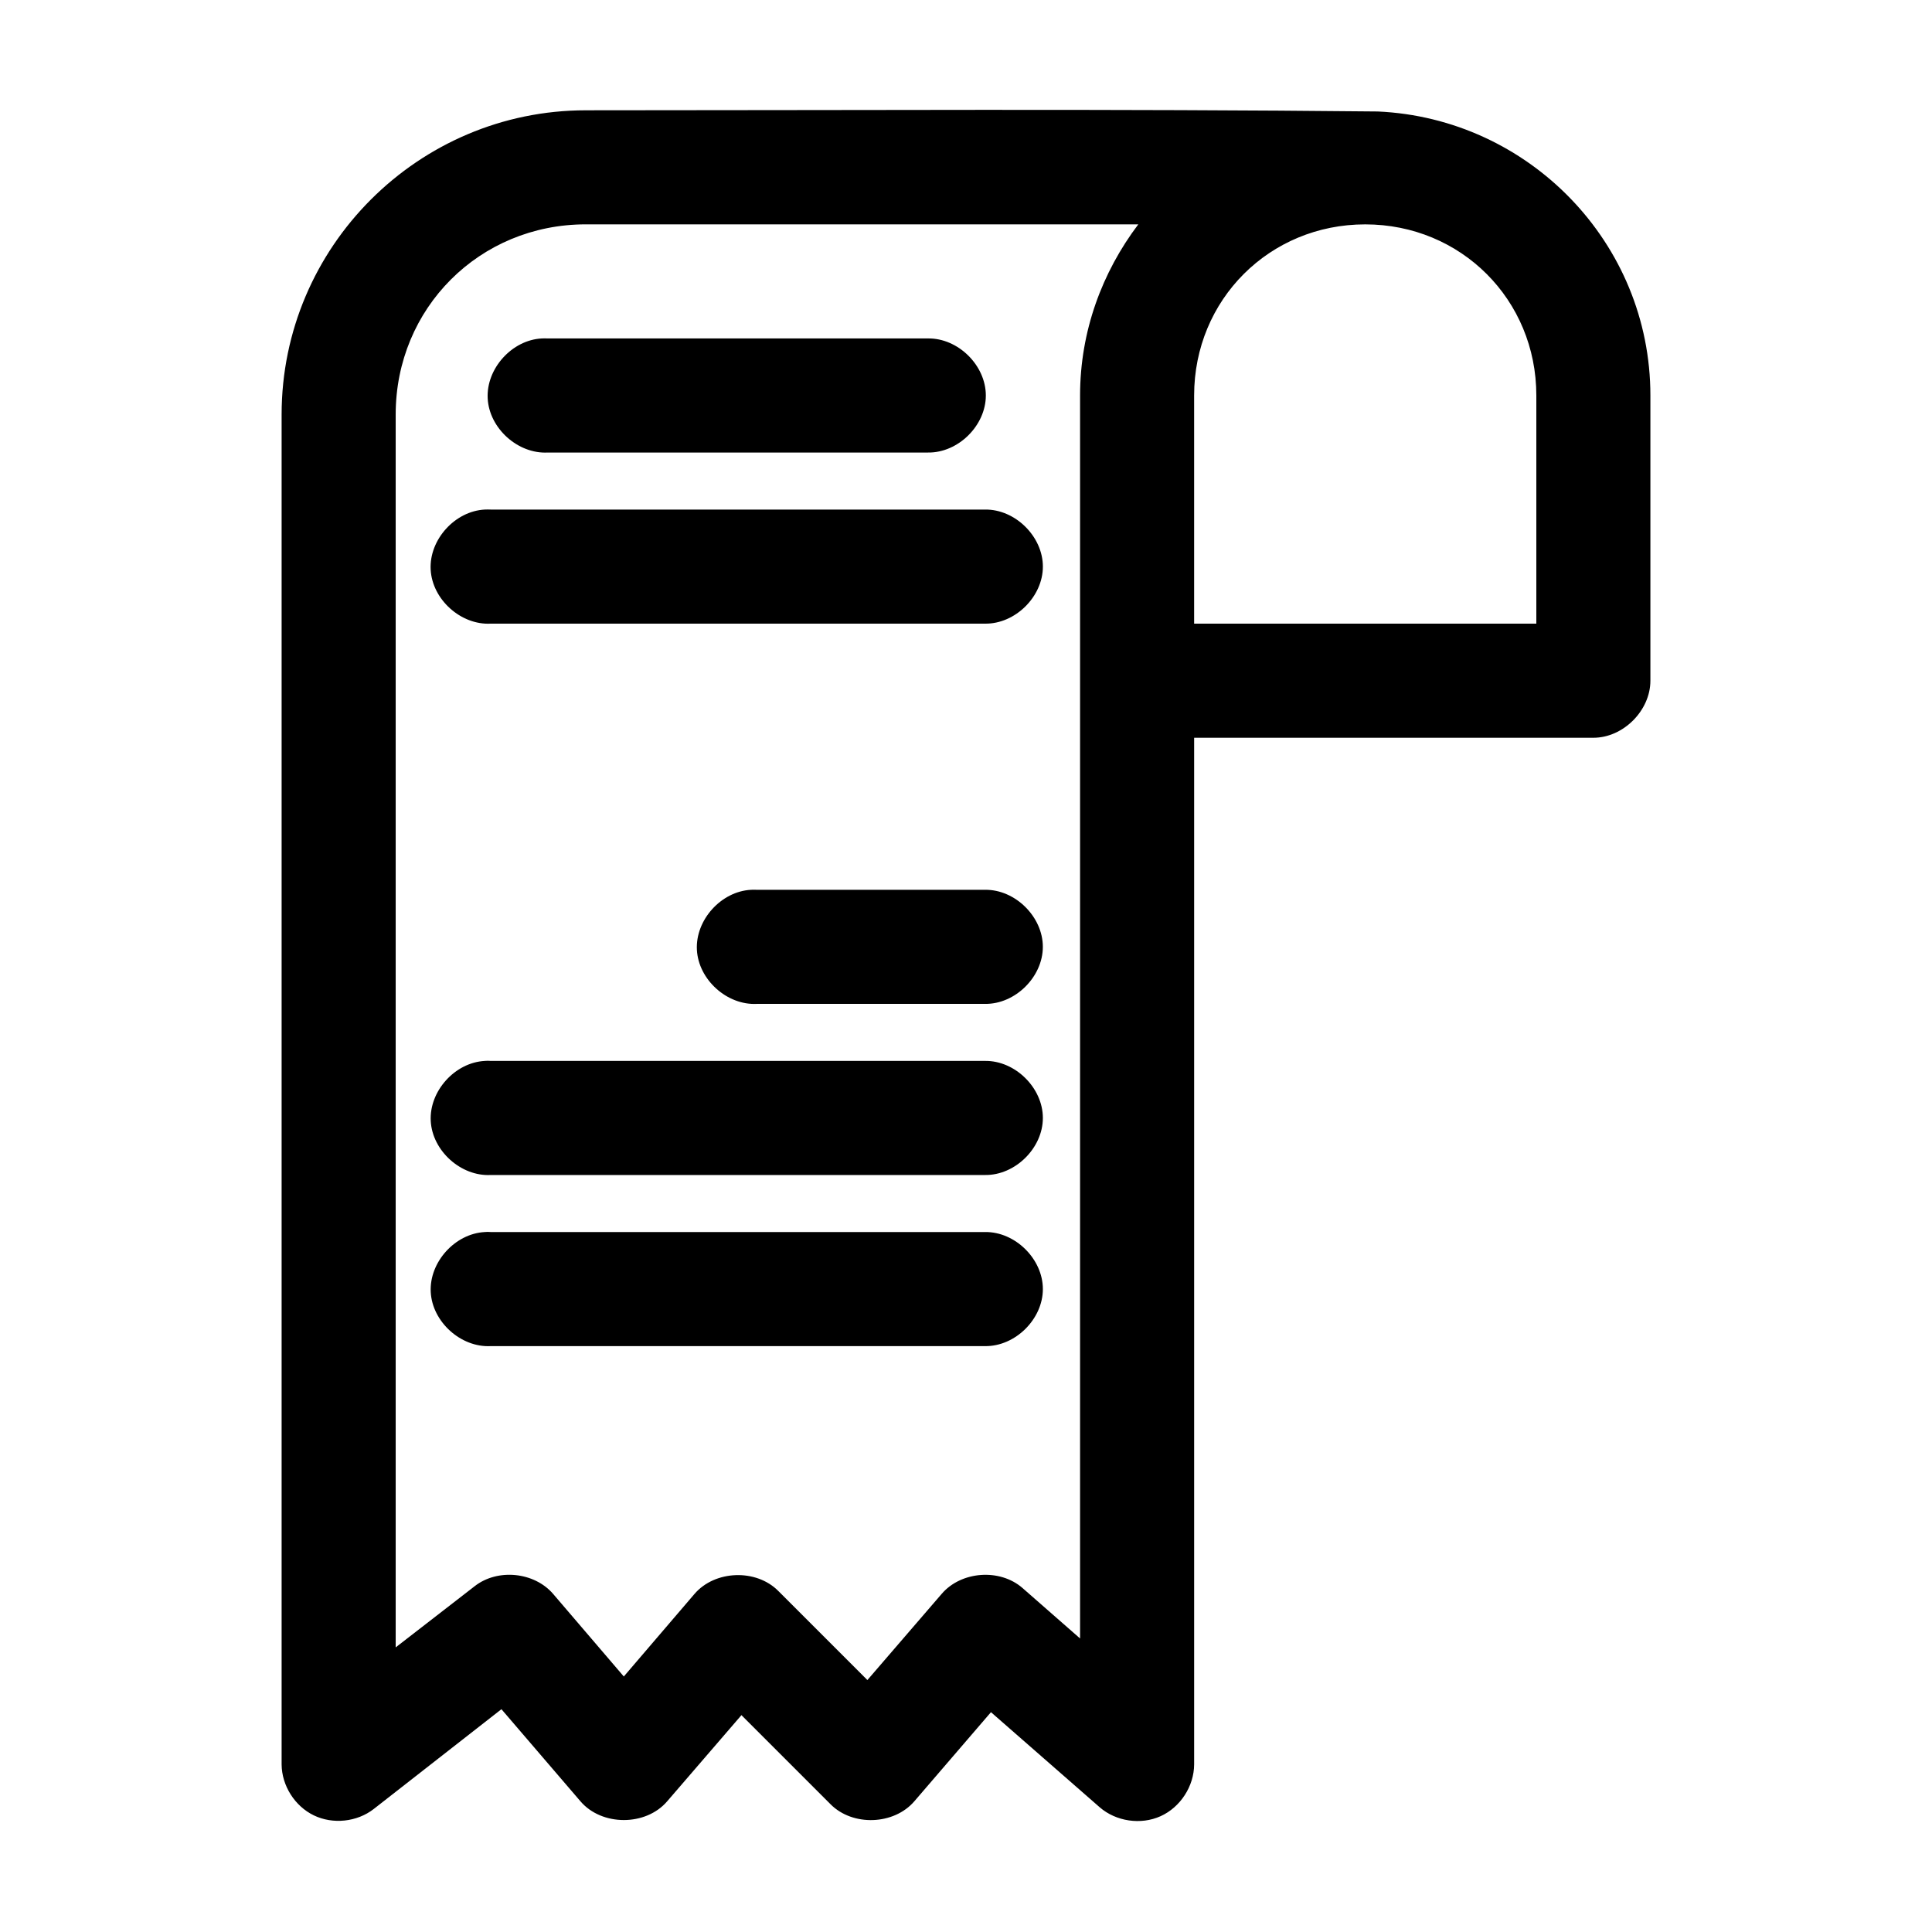
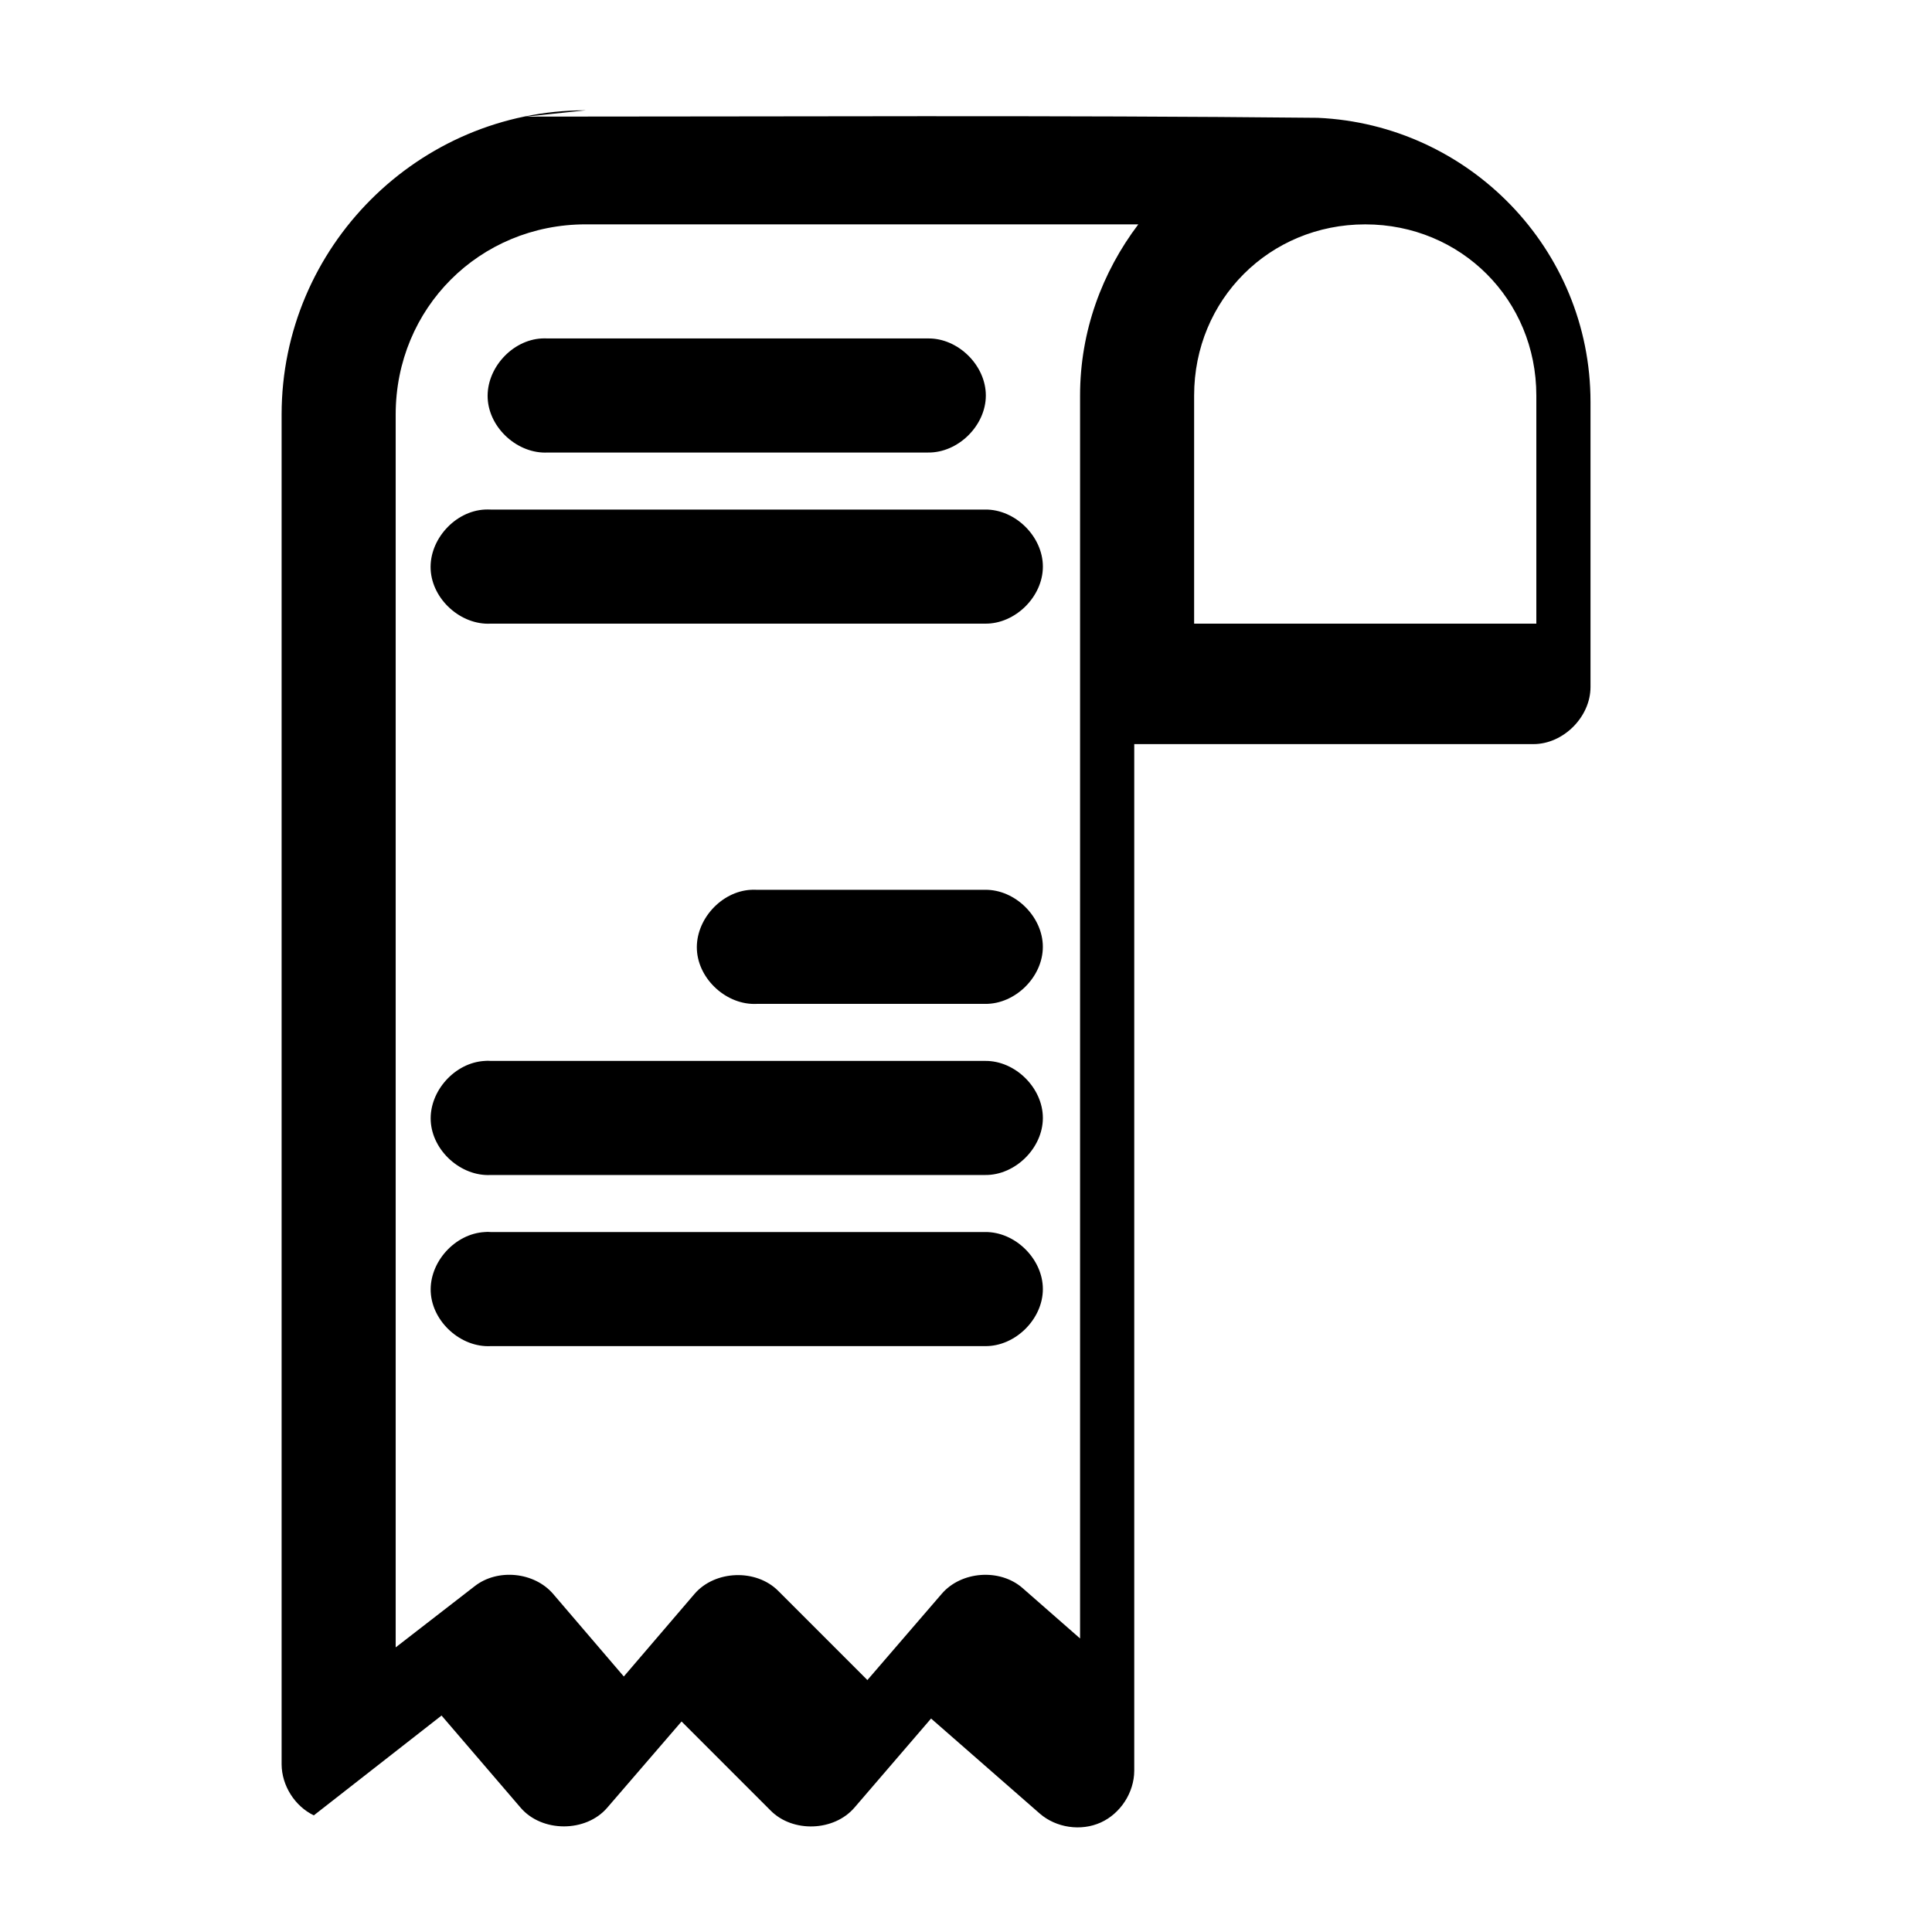
<svg xmlns="http://www.w3.org/2000/svg" fill="#000000" width="800px" height="800px" version="1.1" viewBox="144 144 512 512">
-   <path d="m299.24 173.23c-44.395 0-80.609 36.219-80.609 80.617v357.75c0.043 5.606 3.484 11.051 8.531 13.492s11.449 1.762 15.871-1.68l33.852-26.453 20.941 24.406c5.652 6.621 17.332 6.621 22.984 0l19.68-22.832 23.617 23.617c5.856 5.906 16.777 5.519 22.199-0.785l20.309-23.617 28.812 25.195c4.34 3.773 10.918 4.734 16.152 2.363 5.238-2.371 8.852-7.949 8.879-13.699v-272.09h105.8c7.914 0 15.113-7.203 15.113-15.117v-75.59c0-40.473-32.223-73.477-72.266-75.266-69.691-0.723-139.98-0.316-209.87-0.316zm0 30.23h146.42c-9.578 12.668-15.43 28.312-15.43 45.348v329.4l-15.273-13.383c-6.004-5.227-16.238-4.473-21.41 1.574l-19.68 22.832-23.617-23.617c-5.856-5.906-16.777-5.519-22.199 0.789l-18.734 21.883-18.734-21.887c-5.008-5.828-14.73-6.785-20.781-2.047l-20.941 16.219v-326.73c0-28.176 22.207-50.387 50.383-50.387zm206.56 0c25.383 0 45.344 19.965 45.344 45.348v60.465h-90.688v-60.465c0-25.383 19.961-45.348 45.344-45.348zm-218.21 30.23c-7.922 0.402-14.762 7.981-14.348 15.906 0.414 7.922 8.004 14.75 15.922 14.328h100.76c7.984 0.113 15.332-7.129 15.332-15.117s-7.344-15.23-15.332-15.117h-100.76c-0.523-0.023-1.051-0.023-1.574 0zm-15.113 45.348c-7.922 0.402-14.762 7.981-14.348 15.906 0.414 7.922 8.004 14.75 15.922 14.328h130.99c7.984 0.113 15.332-7.129 15.332-15.117 0-7.988-7.344-15.23-15.332-15.117h-130.99c-0.523-0.023-1.051-0.023-1.574 0zm70.535 100.77c-7.914 0.414-14.738 7.988-14.328 15.902 0.414 7.914 7.988 14.742 15.902 14.328h60.457c7.984 0.109 15.32-7.133 15.32-15.117 0-7.984-7.34-15.227-15.32-15.117h-60.457c-0.523-0.023-1.051-0.023-1.574 0zm-70.535 45.348c-7.914 0.414-14.738 7.988-14.328 15.902 0.414 7.914 7.988 14.742 15.902 14.328h130.99c7.984 0.109 15.328-7.129 15.328-15.117 0-7.984-7.344-15.227-15.328-15.117h-130.99c-0.523-0.051-1.051-0.051-1.574 0zm0 45.348c-7.914 0.414-14.738 7.988-14.328 15.902 0.414 7.914 7.988 14.742 15.902 14.328h130.99c7.984 0.109 15.328-7.129 15.328-15.117 0-7.984-7.344-15.227-15.328-15.117h-130.99c-0.523-0.051-1.051-0.051-1.574 0z" />
+   <path d="m299.24 173.23c-44.395 0-80.609 36.219-80.609 80.617v357.75c0.043 5.606 3.484 11.051 8.531 13.492l33.852-26.453 20.941 24.406c5.652 6.621 17.332 6.621 22.984 0l19.68-22.832 23.617 23.617c5.856 5.906 16.777 5.519 22.199-0.785l20.309-23.617 28.812 25.195c4.34 3.773 10.918 4.734 16.152 2.363 5.238-2.371 8.852-7.949 8.879-13.699v-272.09h105.8c7.914 0 15.113-7.203 15.113-15.117v-75.59c0-40.473-32.223-73.477-72.266-75.266-69.691-0.723-139.98-0.316-209.87-0.316zm0 30.23h146.42c-9.578 12.668-15.43 28.312-15.43 45.348v329.4l-15.273-13.383c-6.004-5.227-16.238-4.473-21.41 1.574l-19.68 22.832-23.617-23.617c-5.856-5.906-16.777-5.519-22.199 0.789l-18.734 21.883-18.734-21.887c-5.008-5.828-14.73-6.785-20.781-2.047l-20.941 16.219v-326.73c0-28.176 22.207-50.387 50.383-50.387zm206.56 0c25.383 0 45.344 19.965 45.344 45.348v60.465h-90.688v-60.465c0-25.383 19.961-45.348 45.344-45.348zm-218.21 30.23c-7.922 0.402-14.762 7.981-14.348 15.906 0.414 7.922 8.004 14.75 15.922 14.328h100.76c7.984 0.113 15.332-7.129 15.332-15.117s-7.344-15.23-15.332-15.117h-100.76c-0.523-0.023-1.051-0.023-1.574 0zm-15.113 45.348c-7.922 0.402-14.762 7.981-14.348 15.906 0.414 7.922 8.004 14.75 15.922 14.328h130.99c7.984 0.113 15.332-7.129 15.332-15.117 0-7.988-7.344-15.23-15.332-15.117h-130.99c-0.523-0.023-1.051-0.023-1.574 0zm70.535 100.77c-7.914 0.414-14.738 7.988-14.328 15.902 0.414 7.914 7.988 14.742 15.902 14.328h60.457c7.984 0.109 15.32-7.133 15.32-15.117 0-7.984-7.34-15.227-15.32-15.117h-60.457c-0.523-0.023-1.051-0.023-1.574 0zm-70.535 45.348c-7.914 0.414-14.738 7.988-14.328 15.902 0.414 7.914 7.988 14.742 15.902 14.328h130.99c7.984 0.109 15.328-7.129 15.328-15.117 0-7.984-7.344-15.227-15.328-15.117h-130.99c-0.523-0.051-1.051-0.051-1.574 0zm0 45.348c-7.914 0.414-14.738 7.988-14.328 15.902 0.414 7.914 7.988 14.742 15.902 14.328h130.99c7.984 0.109 15.328-7.129 15.328-15.117 0-7.984-7.344-15.227-15.328-15.117h-130.99c-0.523-0.051-1.051-0.051-1.574 0z" />
</svg>